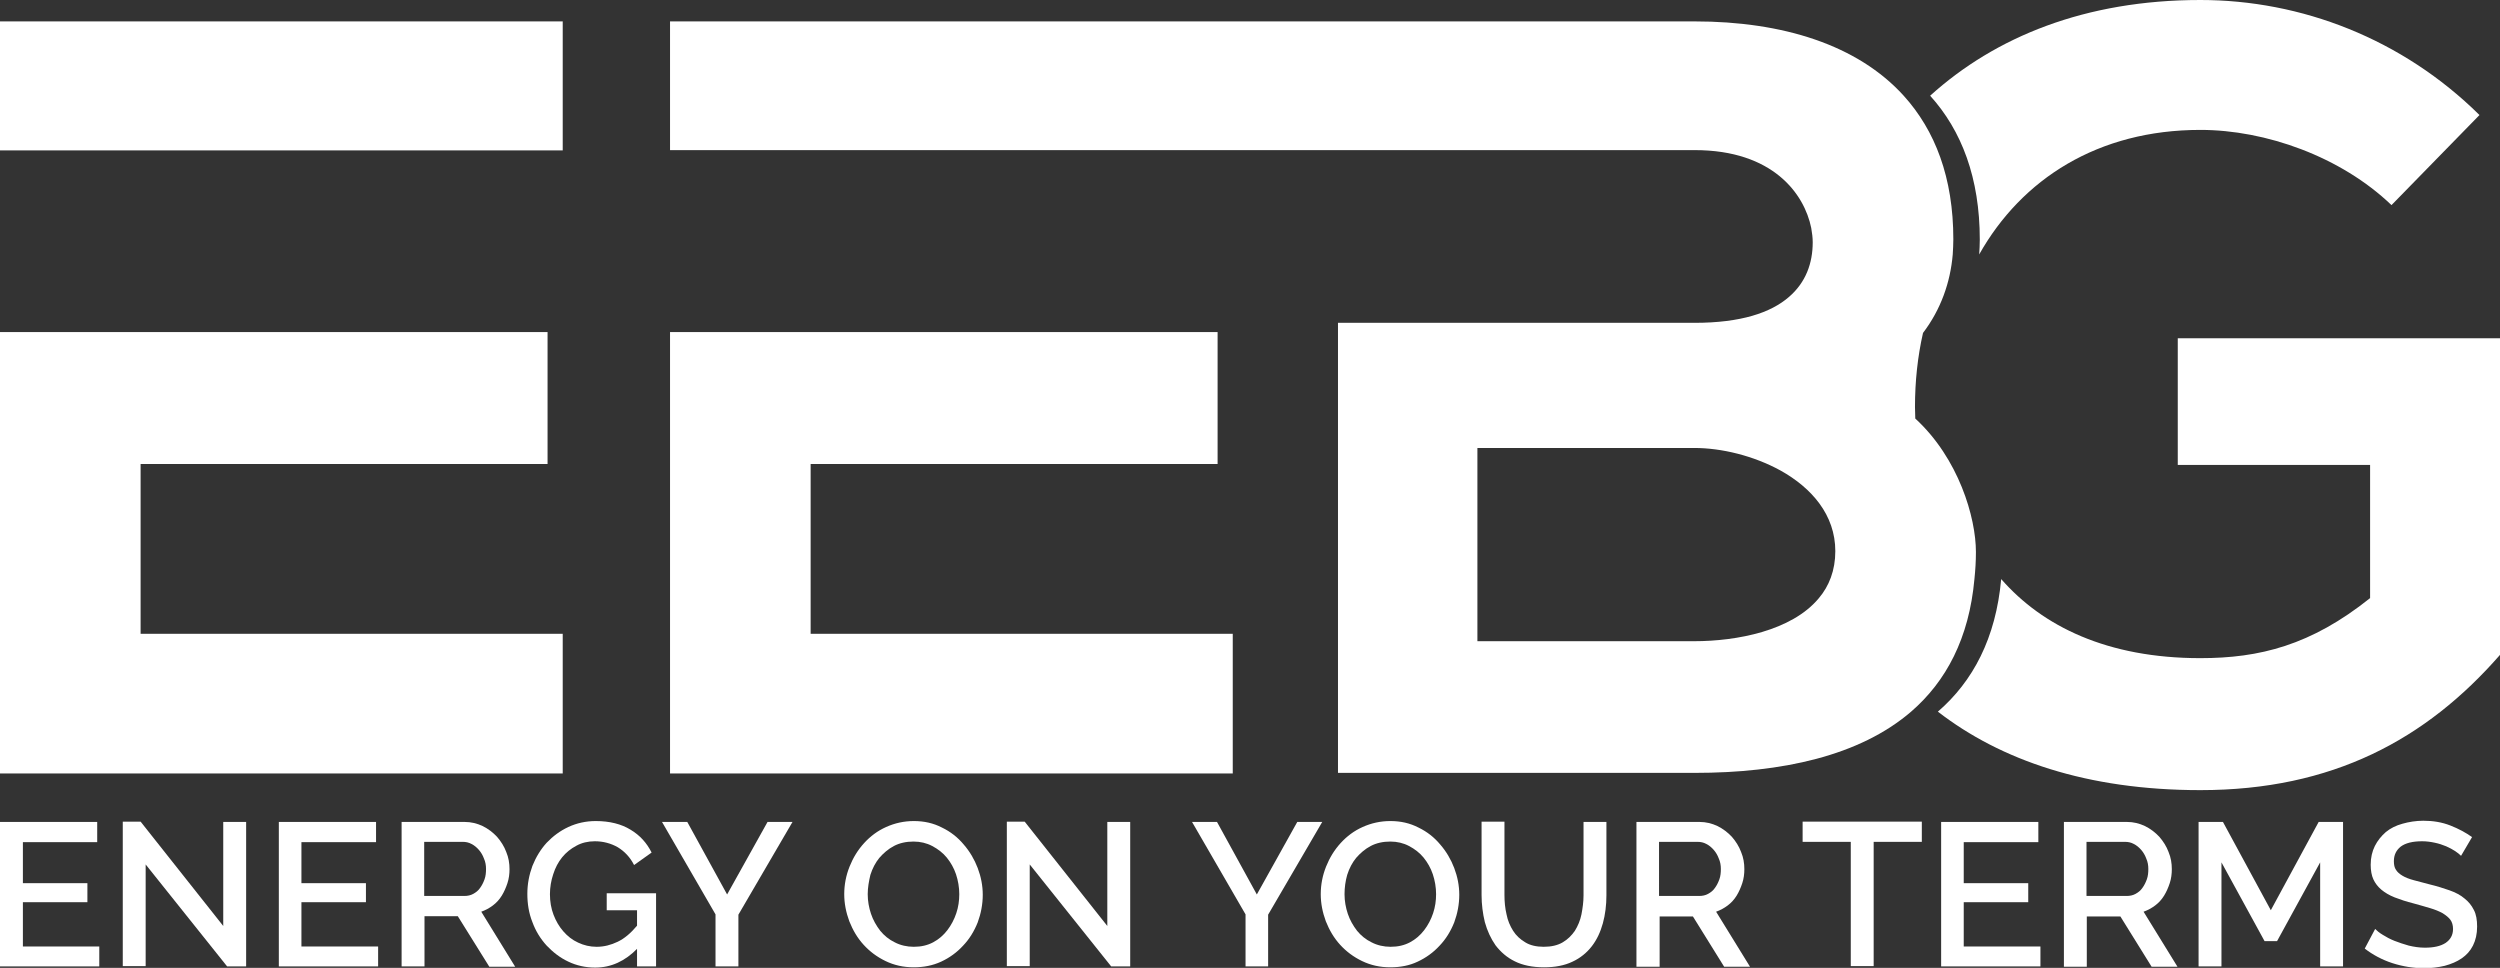
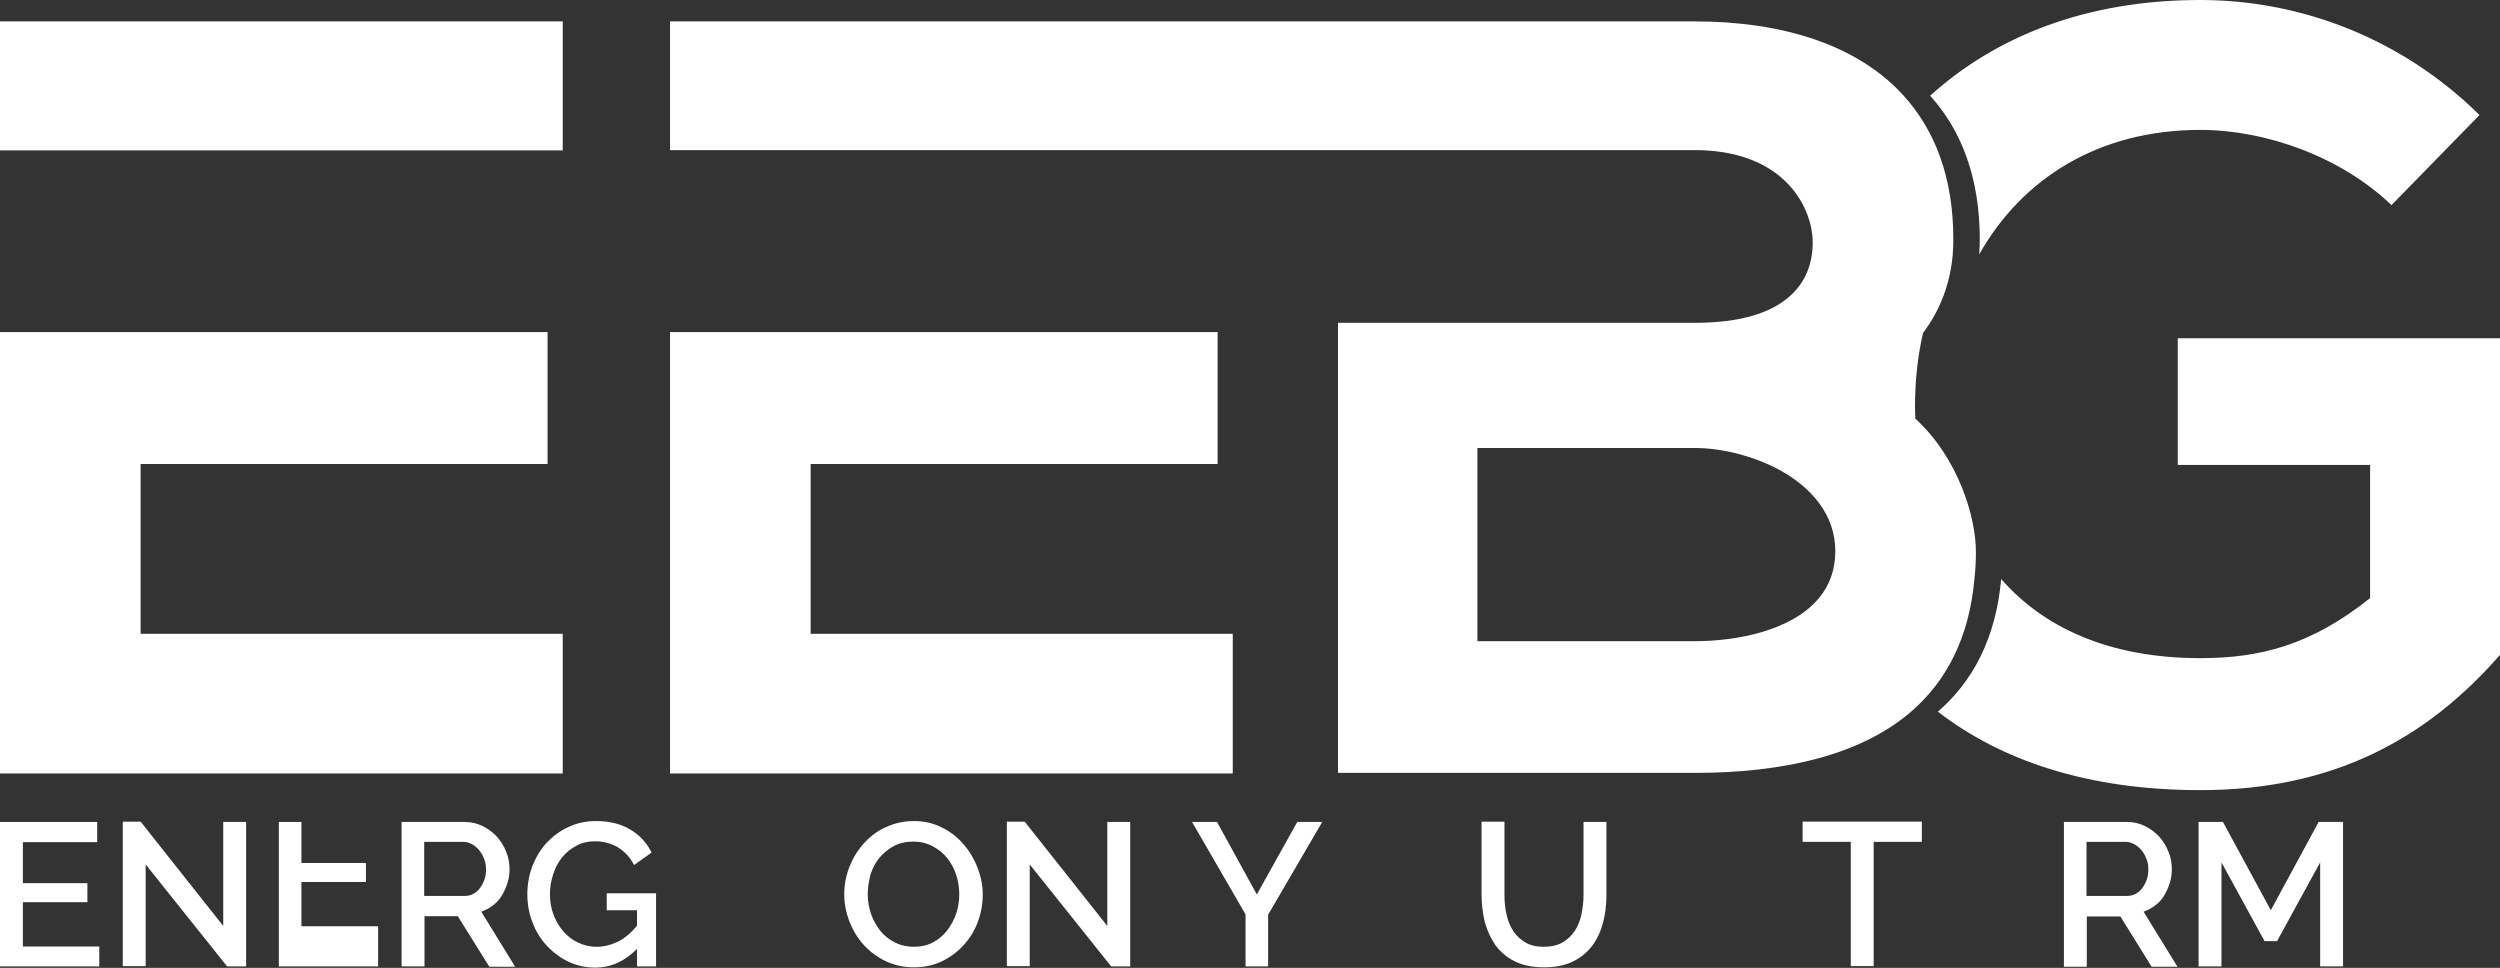
<svg xmlns="http://www.w3.org/2000/svg" version="1.1" id="Layer_1" x="0px" y="0px" width="841px" height="325.6px" viewBox="0 0 841 325.6" style="enable-background:new 0 0 841 325.6;" xml:space="preserve">
  <rect x="0" y="0" width="841" height="325.6" fill="#333333" stroke="none" />
  <style type="text/css">
	.st0{fill:#FFFFFF;}
	.st1{fill:#FFFFFF;}
</style>
  <g id="XMLID_6_">
    <g id="XMLID_153_">
      <path id="XMLID_316_" class="st0" d="M33.4,318.3v6.8H0v-48.6h32.7v6.8H7.7v13.8h21.7v6.4H7.7v14.9H33.4z" />
      <path id="XMLID_314_" class="st0" d="M49,290.8v34.2h-7.7v-48.6h6l27.8,35.1v-35h7.7v48.6h-6.4L49,290.8z" />
-       <path id="XMLID_312_" class="st0" d="M127.2,318.3v6.8H93.8v-48.6h32.7v6.8h-25.1v13.8h21.7v6.4h-21.7v14.9H127.2z" />
+       <path id="XMLID_312_" class="st0" d="M127.2,318.3v6.8H93.8v-48.6h32.7h-25.1v13.8h21.7v6.4h-21.7v14.9H127.2z" />
      <path id="XMLID_279_" class="st0" d="M135.1,325.1v-48.6h21.2c2.2,0,4.2,0.5,6.1,1.4c1.8,0.9,3.4,2.1,4.8,3.6    c1.3,1.5,2.4,3.2,3.1,5.1c0.8,1.9,1.1,3.8,1.1,5.8c0,1.6-0.2,3.2-0.7,4.7c-0.5,1.5-1.1,2.9-1.9,4.2c-0.8,1.3-1.8,2.4-3,3.3    c-1.2,0.9-2.5,1.6-3.9,2.1l11.4,18.5h-8.7L154,308.2h-11.2v16.9H135.1z M142.8,301.4h13.4c1.1,0,2.1-0.2,3-0.7    c0.9-0.5,1.7-1.1,2.3-2c0.6-0.8,1.1-1.8,1.5-2.9c0.4-1.1,0.5-2.3,0.5-3.5s-0.2-2.4-0.7-3.5c-0.4-1.1-1-2.1-1.7-2.9    c-0.7-0.8-1.5-1.5-2.5-2c-0.9-0.5-1.9-0.7-2.9-0.7h-13V301.4z" />
      <path id="XMLID_277_" class="st0" d="M214.4,319.1c-4.1,4.2-8.8,6.4-14.2,6.4c-3.2,0-6.3-0.7-9-2c-2.8-1.3-5.2-3.2-7.3-5.4    c-2.1-2.3-3.7-4.9-4.8-7.9c-1.2-3-1.7-6.2-1.7-9.5c0-3.3,0.6-6.4,1.7-9.4c1.2-3,2.8-5.6,4.8-7.8c2.1-2.2,4.5-4,7.3-5.3    c2.8-1.3,5.9-2,9.2-2c4.7,0,8.6,1,11.7,2.9c3.2,1.9,5.5,4.5,7.1,7.7l-5.9,4.2c-1.3-2.6-3.2-4.6-5.5-6c-2.3-1.3-4.9-2-7.7-2    c-2.3,0-4.4,0.5-6.2,1.5c-1.9,1-3.5,2.3-4.8,3.9c-1.3,1.6-2.3,3.5-3,5.7c-0.7,2.1-1.1,4.4-1.1,6.7c0,2.5,0.4,4.8,1.2,6.9    c0.8,2.1,1.9,4,3.3,5.6c1.4,1.6,3,2.9,5,3.8c1.9,0.9,4,1.4,6.2,1.4c2.5,0,4.8-0.6,7.1-1.7c2.3-1.1,4.4-2.9,6.5-5.4v-5.2h-10.2    v-5.7h16.6v24.6h-6.4V319.1z" />
-       <path id="XMLID_275_" class="st0" d="M231.2,276.5l13.4,24.4l13.6-24.4h8.4l-18.2,31.2v17.4h-7.7v-17.5l-18-31.1H231.2z" />
      <path id="XMLID_272_" class="st0" d="M307.4,325.4c-3.5,0-6.6-0.7-9.5-2.1c-2.9-1.4-5.3-3.2-7.4-5.5c-2.1-2.3-3.6-4.9-4.8-7.9    c-1.1-3-1.7-6-1.7-9.1c0-3.2,0.6-6.3,1.8-9.3c1.2-3,2.8-5.6,4.9-7.9c2.1-2.3,4.5-4.1,7.4-5.4c2.9-1.3,6-2,9.3-2    c3.5,0,6.6,0.7,9.5,2.2c2.9,1.4,5.3,3.3,7.3,5.7c2,2.3,3.6,5,4.7,7.9c1.1,2.9,1.7,5.9,1.7,9c0,3.2-0.6,6.3-1.7,9.3    c-1.2,3-2.8,5.6-4.9,7.8c-2.1,2.3-4.6,4.1-7.4,5.4C313.8,324.8,310.7,325.4,307.4,325.4z M291.9,300.8c0,2.3,0.4,4.5,1.1,6.6    c0.7,2.1,1.8,4,3.1,5.7c1.3,1.6,3,3,4.9,3.9c1.9,1,4.1,1.5,6.4,1.5c2.5,0,4.6-0.5,6.5-1.5c1.9-1,3.5-2.4,4.8-4.1    c1.3-1.7,2.3-3.6,3-5.7c0.7-2.1,1-4.2,1-6.4c0-2.3-0.4-4.6-1.1-6.7c-0.7-2.1-1.8-4-3.1-5.6c-1.3-1.6-3-2.9-4.9-3.9    c-1.9-1-4-1.5-6.3-1.5c-2.5,0-4.7,0.5-6.6,1.5c-1.9,1-3.5,2.4-4.9,4c-1.3,1.6-2.3,3.5-3,5.7C292.3,296.4,291.9,298.6,291.9,300.8z    " />
      <path id="XMLID_270_" class="st0" d="M346.4,290.8v34.2h-7.7v-48.6h6l27.8,35.1v-35h7.7v48.6h-6.4L346.4,290.8z" />
      <path id="XMLID_268_" class="st0" d="M409.4,276.5l13.4,24.4l13.6-24.4h8.4l-18.2,31.2v17.4H419v-17.5l-18-31.1H409.4z" />
-       <path id="XMLID_265_" class="st0" d="M467.7,325.4c-3.5,0-6.6-0.7-9.5-2.1c-2.9-1.4-5.3-3.2-7.4-5.5c-2.1-2.3-3.6-4.9-4.8-7.9    c-1.1-3-1.7-6-1.7-9.1c0-3.2,0.6-6.3,1.8-9.3c1.2-3,2.8-5.6,4.9-7.9c2.1-2.3,4.5-4.1,7.4-5.4c2.9-1.3,6-2,9.3-2    c3.5,0,6.6,0.7,9.5,2.2c2.9,1.4,5.3,3.3,7.3,5.7c2,2.3,3.6,5,4.7,7.9c1.1,2.9,1.7,5.9,1.7,9c0,3.2-0.6,6.3-1.7,9.3    c-1.2,3-2.8,5.6-4.9,7.8c-2.1,2.3-4.6,4.1-7.4,5.4C474.2,324.8,471.1,325.4,467.7,325.4z M452.3,300.8c0,2.3,0.4,4.5,1.1,6.6    c0.7,2.1,1.8,4,3.1,5.7c1.3,1.6,3,3,4.9,3.9c1.9,1,4.1,1.5,6.4,1.5c2.5,0,4.6-0.5,6.5-1.5c1.9-1,3.5-2.4,4.8-4.1    c1.3-1.7,2.3-3.6,3-5.7c0.7-2.1,1-4.2,1-6.4c0-2.3-0.4-4.6-1.1-6.7c-0.7-2.1-1.8-4-3.1-5.6c-1.3-1.6-3-2.9-4.9-3.9    c-1.9-1-4-1.5-6.3-1.5c-2.5,0-4.7,0.5-6.6,1.5c-1.9,1-3.5,2.4-4.9,4c-1.3,1.6-2.3,3.5-3,5.7C452.6,296.4,452.3,298.6,452.3,300.8z    " />
      <path id="XMLID_263_" class="st0" d="M519.3,318.5c2.6,0,4.7-0.5,6.4-1.5c1.7-1,3-2.3,4.1-3.9c1-1.6,1.8-3.5,2.2-5.5    c0.4-2.1,0.7-4.2,0.7-6.4v-24.7h7.7v24.7c0,3.3-0.4,6.5-1.2,9.4c-0.8,2.9-2,5.5-3.7,7.7c-1.7,2.2-3.9,4-6.5,5.2    c-2.7,1.3-5.9,1.9-9.6,1.9c-3.9,0-7.2-0.7-9.8-2c-2.7-1.3-4.8-3.2-6.5-5.4c-1.6-2.3-2.8-4.9-3.6-7.8c-0.7-2.9-1.1-6-1.1-9.1v-24.7    h7.7v24.7c0,2.2,0.2,4.4,0.7,6.5c0.4,2.1,1.2,3.9,2.2,5.5c1,1.6,2.4,2.9,4.1,3.9C514.7,318,516.8,318.5,519.3,318.5z" />
-       <path id="XMLID_260_" class="st0" d="M550.5,325.1v-48.6h21.2c2.2,0,4.2,0.5,6.1,1.4c1.8,0.9,3.4,2.1,4.8,3.6    c1.3,1.5,2.4,3.2,3.1,5.1c0.8,1.9,1.1,3.8,1.1,5.8c0,1.6-0.2,3.2-0.7,4.7c-0.5,1.5-1.1,2.9-1.9,4.2c-0.8,1.3-1.8,2.4-3,3.3    c-1.2,0.9-2.5,1.6-3.9,2.1l11.4,18.5H580l-10.5-16.9h-11.2v16.9H550.5z M558.2,301.4h13.4c1.1,0,2.1-0.2,3-0.7    c0.9-0.5,1.7-1.1,2.3-2c0.6-0.8,1.1-1.8,1.5-2.9c0.4-1.1,0.5-2.3,0.5-3.5s-0.2-2.4-0.7-3.5c-0.4-1.1-1-2.1-1.7-2.9    c-0.7-0.8-1.5-1.5-2.5-2c-0.9-0.5-1.9-0.7-2.9-0.7h-13V301.4z" />
      <path id="XMLID_258_" class="st0" d="M646.5,283.2h-16.2v41.8h-7.7v-41.8h-16.2v-6.8h40.1V283.2z" />
-       <path id="XMLID_256_" class="st0" d="M686.4,318.3v6.8H653v-48.6h32.7v6.8h-25.1v13.8h21.7v6.4h-21.7v14.9H686.4z" />
      <path id="XMLID_158_" class="st0" d="M694.3,325.1v-48.6h21.2c2.2,0,4.2,0.5,6.1,1.4c1.8,0.9,3.4,2.1,4.8,3.6    c1.3,1.5,2.4,3.2,3.1,5.1c0.8,1.9,1.1,3.8,1.1,5.8c0,1.6-0.2,3.2-0.7,4.7c-0.5,1.5-1.1,2.9-1.9,4.2c-0.8,1.3-1.8,2.4-3,3.3    c-1.2,0.9-2.5,1.6-3.9,2.1l11.4,18.5h-8.7l-10.5-16.9H702v16.9H694.3z M702,301.4h13.4c1.1,0,2.1-0.2,3-0.7c0.9-0.5,1.7-1.1,2.3-2    c0.6-0.8,1.1-1.8,1.5-2.9c0.4-1.1,0.5-2.3,0.5-3.5s-0.2-2.4-0.7-3.5c-0.4-1.1-1-2.1-1.7-2.9c-0.7-0.8-1.5-1.5-2.5-2    c-0.9-0.5-1.9-0.7-2.9-0.7h-13V301.4z" />
      <path id="XMLID_156_" class="st0" d="M780.5,325.1v-35L766,316.6h-4.2l-14.5-26.5v35h-7.7v-48.6h8.2l16.1,29.7l16.1-29.7h8.2v48.6    H780.5z" />
-       <path id="XMLID_154_" class="st0" d="M827.9,287.9c-0.5-0.5-1.1-1-2-1.6c-0.9-0.6-1.9-1.1-3-1.6c-1.2-0.5-2.4-0.9-3.8-1.2    c-1.4-0.3-2.8-0.5-4.3-0.5c-3.2,0-5.6,0.6-7.2,1.8c-1.5,1.2-2.3,2.8-2.3,4.9c0,1.2,0.2,2.2,0.7,2.9c0.5,0.8,1.2,1.4,2.2,2    c1,0.6,2.3,1.1,3.8,1.5c1.5,0.4,3.3,0.9,5.3,1.4c2.5,0.6,4.7,1.3,6.7,2c2,0.7,3.7,1.6,5,2.7c1.4,1.1,2.4,2.3,3.2,3.9    c0.8,1.5,1.1,3.4,1.1,5.6c0,2.5-0.5,4.6-1.4,6.4c-0.9,1.8-2.2,3.2-3.8,4.3c-1.6,1.1-3.5,1.9-5.7,2.5c-2.1,0.5-4.5,0.8-6.9,0.8    c-3.7,0-7.3-0.6-10.7-1.7c-3.4-1.1-6.6-2.8-9.3-4.9l3.5-6.6c0.6,0.6,1.4,1.3,2.6,2c1.1,0.7,2.4,1.4,3.9,2c1.5,0.6,3.1,1.1,4.8,1.6    c1.7,0.4,3.5,0.7,5.4,0.7c3,0,5.3-0.5,7-1.6c1.6-1.1,2.5-2.6,2.5-4.7c0-1.2-0.3-2.3-0.9-3.1c-0.6-0.8-1.5-1.5-2.6-2.2    c-1.1-0.6-2.5-1.2-4.2-1.7c-1.6-0.5-3.5-1-5.6-1.6c-2.4-0.6-4.5-1.3-6.3-2c-1.8-0.7-3.3-1.6-4.5-2.6c-1.2-1-2.1-2.2-2.7-3.5    c-0.6-1.3-0.9-3-0.9-4.9c0-2.4,0.5-4.5,1.4-6.3c0.9-1.8,2.2-3.4,3.7-4.7c1.6-1.3,3.4-2.2,5.6-2.8c2.1-0.6,4.5-1,7-1    c3.3,0,6.3,0.5,9.1,1.6c2.8,1.1,5.2,2.4,7.3,3.9L827.9,287.9z" />
    </g>
    <g id="XMLID_144_">
      <path id="XMLID_152_" class="st1" d="M47.3,156.1h136.9v-44.4H47.3H0c0,49.5,0,99.1,0,148.5h189.3v-47h-142V156.1z" />
      <path id="XMLID_151_" class="st1" d="M272.7,156.1h136.9v-44.4H272.7h-47.3c0,49.5,0,99.1,0,148.5h189.3v-47h-142V156.1z" />
      <path id="XMLID_148_" class="st0" d="M664.7,185.7c0-11.6-5.8-31.5-20.4-44.9c0-1.3-0.1-2.6-0.1-3.9c0-8.6,0.9-17,2.7-24.9    c6-7.9,9.2-17,10-26.4c0.1-1.7,0.2-3.4,0.2-5.1c0-20.7-6.1-36.6-16.7-48.3c-15.5-17.1-40.7-25-70.3-25c-12,0-73.7,0-155.3,0H225.4    c0,14.4,0,28.9,0,43.3h189.3h82.4h73c26.4,0,36.9,14.8,39.2,26.2c0.3,1.7,0.5,3.3,0.5,4.8c0,7-2.3,13.5-8,18.4    c-6.1,5.3-16.2,8.7-31.7,8.7h-73h-47v151.4c40.1,0,79.8,0,119.9,0c29.4,0,55.6-5.7,72.9-20.6c11.8-10.2,19.5-24.7,21.3-44.6    C664.5,191.9,664.7,188.9,664.7,185.7z M570,215.7h-73v-65h73c9.1,0,19.9,2.6,29,7.6c10.4,5.8,18.4,14.9,18.4,27.1    c0,6.5-2.1,11.8-5.6,15.9C602.7,212.2,584.2,215.7,570,215.7z" />
      <path id="XMLID_147_" class="st0" d="M0,50.6h189.3V7.2H0C0,21.7,0,36.1,0,50.6z" />
      <path id="XMLID_146_" class="st1" d="M732.6,113.8v42.6h64.7v44.8c-19.9,15.9-37.2,20.2-57.1,20.2c-31.3,0-53.1-10.7-67-26.6    c-1.8,19.9-9.5,34.4-21.3,44.6c21.1,16.3,50.1,26.4,88.3,26.4c44.4,0,75.9-17,100.8-45.5V113.8H732.6z" />
      <path id="XMLID_145_" class="st1" d="M665.8,85.6c14.3-25.4,40-41.9,74.4-41.9c22,0,47.3,9,64.3,25.3l29.6-30.3    C808.1,13,774.1,0,740.2,0c-38.7,0-69,12.4-90.9,32.2C659.9,43.9,666,59.9,666,80.6C666,82.3,665.9,84,665.8,85.6z" />
    </g>
  </g>
</svg>